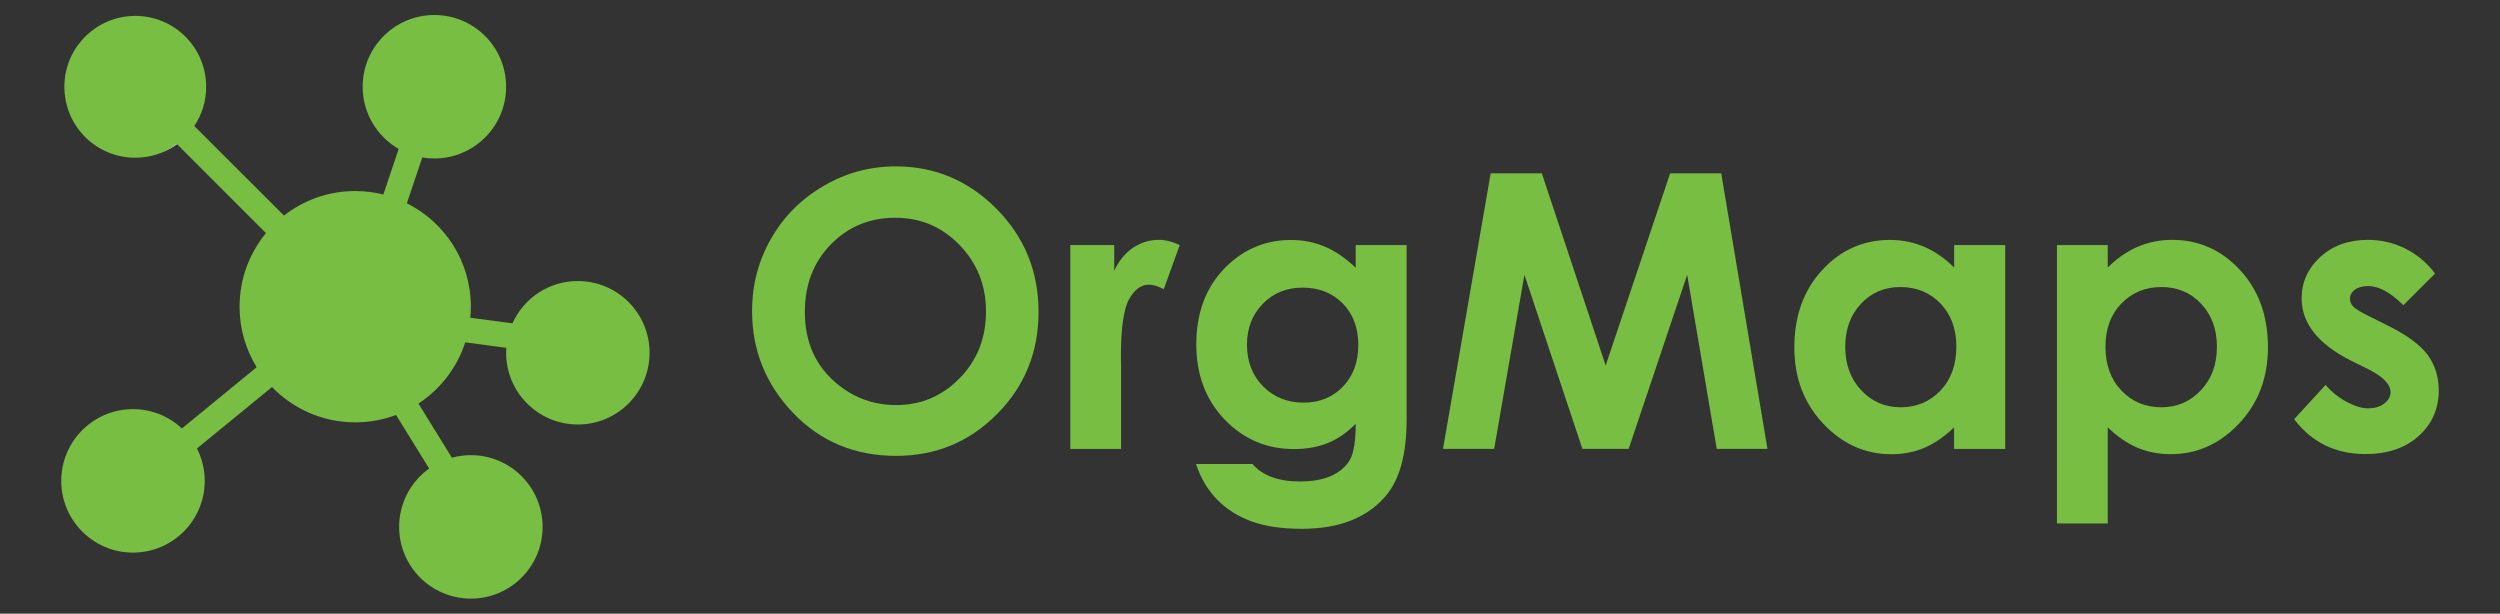
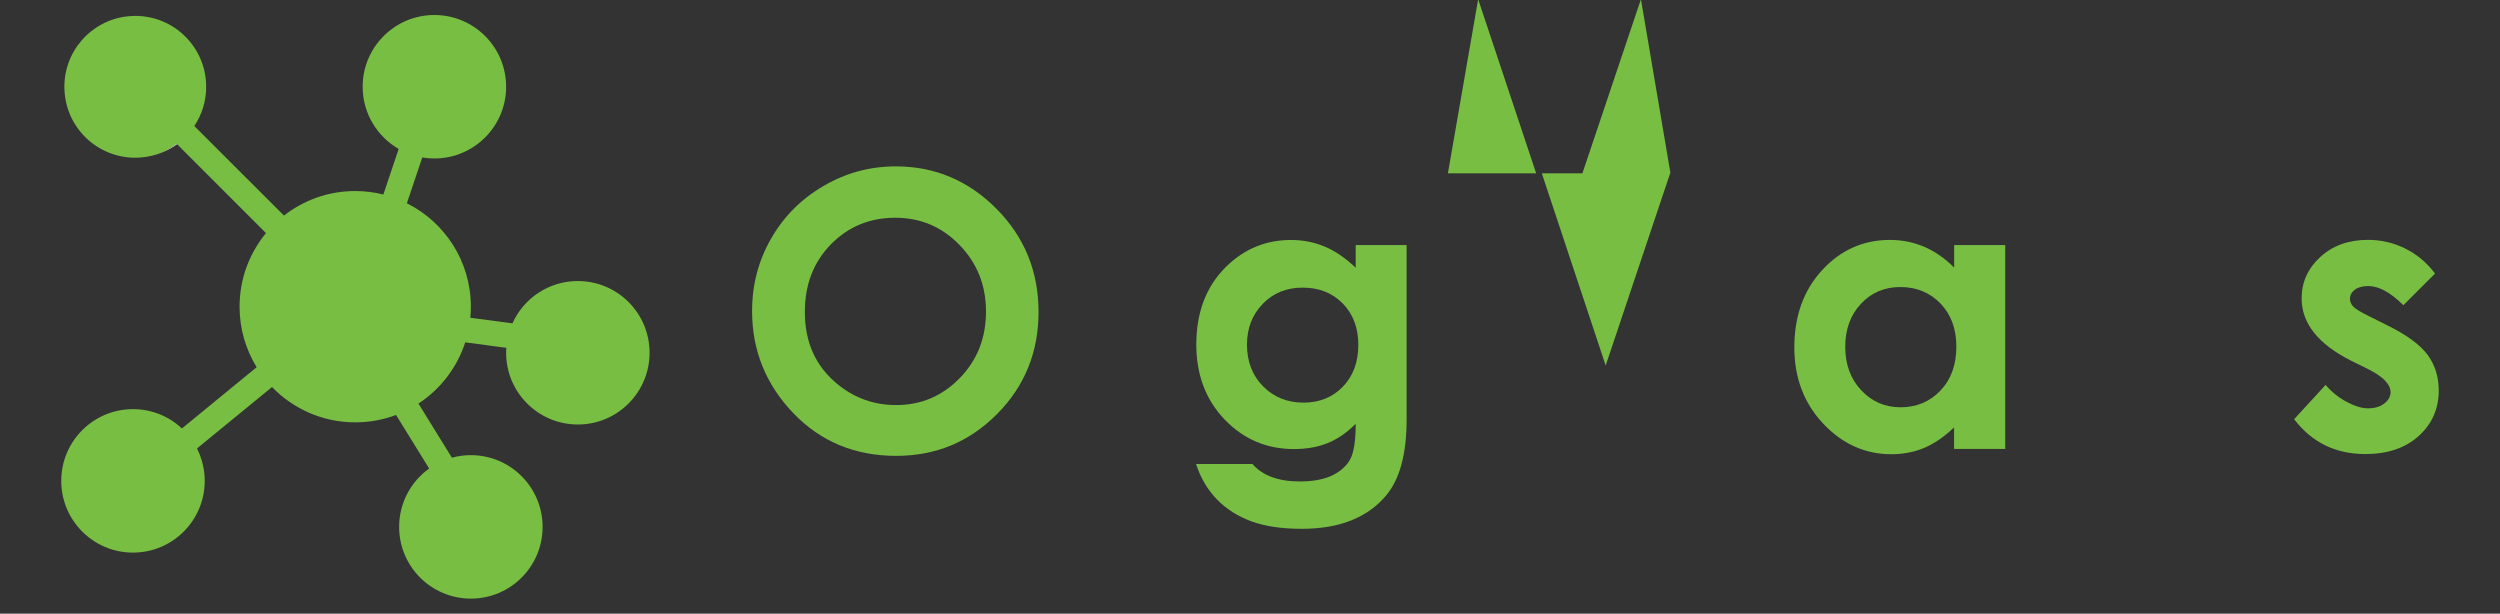
<svg xmlns="http://www.w3.org/2000/svg" version="1.1" id="Layer_1" x="0px" y="0px" viewBox="0 0 429.74 105.49" style="enable-background:new 0 0 429.74 105.49;" xml:space="preserve">
  <rect x="0" y="0" width="429.74" height="105.49" fill="#333333" stroke="none" />
  <style type="text/css">
	.st0{fill:#78BE43;}
	.st1{fill:#FFFFFF;}
</style>
  <path class="st0" d="M111.66,60.64c0,6.81-5.52,12.33-12.33,12.33S87,67.45,87,60.64c0-0.29,0.01-0.57,0.03-0.85l-7.06-0.94  c-1.41,4.36-4.28,8.06-8.04,10.52l5.75,9.31c1.03-0.29,2.13-0.44,3.26-0.44c6.81,0,12.33,5.52,12.33,12.33  c0,6.81-5.52,12.33-12.33,12.33s-12.33-5.52-12.33-12.33c0-4.14,2.04-7.8,5.16-10.03l-5.69-9.21c-2.18,0.82-4.55,1.27-7.02,1.27  c-5.61,0-10.68-2.33-14.3-6.07l-12.9,10.56c0.85,1.68,1.33,3.57,1.33,5.57c0,6.81-5.52,12.33-12.33,12.33s-12.33-5.52-12.33-12.33  s5.52-12.33,12.33-12.33c3.26,0,6.21,1.26,8.41,3.32l12.85-10.53c-1.86-3.03-2.94-6.59-2.94-10.4c0-4.8,1.71-9.21,4.54-12.65  L30.35,24.7c-0.97,0.75-2.05,1.36-3.22,1.78c-0.04,0.01-0.08,0.03-0.12,0.04c-1.18,0.38-2.45,0.59-3.76,0.59  c-6.57,0-11.93-5.2-12.17-11.71c-0.02-0.16-0.02-0.32-0.02-0.48c0-0.21,0.01-0.42,0.02-0.62C11.4,7.92,16.63,2.83,23.06,2.74  c0.06-0.01,0.13-0.01,0.19-0.01c6.74,0,12.19,5.46,12.19,12.19c0,2.5-0.75,4.82-2.04,6.74l15.41,15.4  c3.38-2.65,7.63-4.22,12.25-4.22c1.67,0,3.29,0.21,4.84,0.59l2.63-7.83c-3.7-2.13-6.19-6.12-6.19-10.69  c0-6.81,5.52-12.33,12.33-12.33S87,8.1,87,14.91s-5.52,12.33-12.33,12.33c-0.71,0-1.4-0.06-2.08-0.18l-2.65,7.88  c6.52,3.25,11,9.99,11,17.78c0,0.64-0.03,1.28-0.09,1.9l7.24,0.96c1.92-4.29,6.23-7.27,11.24-7.27  C106.14,48.31,111.66,53.83,111.66,60.64z" />
  <g>
    <path class="st0" d="M153.99,28.6c6.7,0,12.47,2.43,17.29,7.28c4.82,4.85,7.24,10.77,7.24,17.75c0,6.91-2.38,12.76-7.14,17.55   c-4.76,4.79-10.53,7.18-17.32,7.18c-7.11,0-13.02-2.46-17.72-7.37c-4.7-4.92-7.06-10.76-7.06-17.52c0-4.53,1.1-8.7,3.29-12.5   c2.19-3.8,5.2-6.81,9.04-9.03C145.43,29.71,149.56,28.6,153.99,28.6z M153.89,37.43c-4.38,0-8.07,1.52-11.06,4.57   c-2.99,3.05-4.48,6.92-4.48,11.63c0,5.24,1.88,9.38,5.64,12.43c2.92,2.38,6.28,3.57,10.06,3.57c4.28,0,7.92-1.55,10.93-4.64   c3.01-3.09,4.51-6.9,4.51-11.43c0-4.51-1.52-8.33-4.55-11.45C161.92,38.99,158.23,37.43,153.89,37.43z" />
-     <path class="st0" d="M183.99,42.13h7.54v4.41c0.82-1.74,1.9-3.06,3.25-3.96c1.35-0.9,2.83-1.35,4.44-1.35c1.14,0,2.33,0.3,3.57,0.9   l-2.74,7.57c-1.03-0.52-1.88-0.77-2.54-0.77c-1.35,0-2.5,0.84-3.43,2.51s-1.4,4.96-1.4,9.85l0.03,1.71v14.17h-8.73V42.13z" />
    <path class="st0" d="M233.03,42.13h8.76v30.02c0,5.93-1.19,10.28-3.57,13.08c-3.2,3.78-8.02,5.67-14.46,5.67   c-3.44,0-6.32-0.43-8.66-1.29c-2.34-0.86-4.32-2.12-5.93-3.78c-1.61-1.66-2.8-3.69-3.57-6.07h9.69c0.86,0.99,1.96,1.73,3.32,2.24   c1.35,0.5,2.95,0.76,4.8,0.76c2.36,0,4.26-0.37,5.7-1.09c1.44-0.73,2.45-1.67,3.04-2.83c0.59-1.16,0.89-3.16,0.89-5.99   c-1.55,1.55-3.17,2.66-4.86,3.33c-1.7,0.68-3.62,1.01-5.76,1.01c-4.7,0-8.67-1.7-11.92-5.09c-3.24-3.39-4.86-7.69-4.86-12.88   c0-5.56,1.72-10.03,5.15-13.4c3.11-3.05,6.83-4.57,11.14-4.57c2.02,0,3.92,0.37,5.72,1.11c1.79,0.74,3.59,1.96,5.39,3.66V42.13z    M223.92,49.44c-2.77,0-5.06,0.93-6.86,2.79c-1.8,1.86-2.71,4.19-2.71,7c0,2.92,0.92,5.31,2.77,7.18c1.85,1.87,4.17,2.8,6.96,2.8   c2.73,0,4.98-0.91,6.75-2.74c1.77-1.82,2.66-4.22,2.66-7.18c0-2.92-0.89-5.29-2.67-7.12C229.03,50.35,226.73,49.44,223.92,49.44z" />
-     <path class="st0" d="M256.24,29.79h8.79l10.98,33.04l11.08-33.04h8.78l7.95,47.37h-8.72l-5.08-29.92l-10.06,29.92h-7.95   l-9.97-29.92l-5.2,29.92h-8.79L256.24,29.79z" />
+     <path class="st0" d="M256.24,29.79h8.79l10.98,33.04l11.08-33.04h8.78h-8.72l-5.08-29.92l-10.06,29.92h-7.95   l-9.97-29.92l-5.2,29.92h-8.79L256.24,29.79z" />
    <path class="st0" d="M335.9,42.13h8.79v35.04h-8.79v-3.7c-1.72,1.63-3.44,2.81-5.16,3.53c-1.73,0.72-3.6,1.08-5.61,1.08   c-4.52,0-8.44-1.76-11.74-5.27c-3.3-3.51-4.95-7.87-4.95-13.09c0-5.41,1.6-9.84,4.79-13.3c3.2-3.46,7.08-5.18,11.64-5.18   c2.1,0,4.07,0.4,5.92,1.19c1.84,0.79,3.55,1.99,5.12,3.57V42.13z M326.66,49.34c-2.72,0-4.98,0.96-6.77,2.88   c-1.8,1.92-2.7,4.39-2.7,7.39c0,3.03,0.91,5.52,2.74,7.47c1.83,1.95,4.08,2.93,6.76,2.93c2.76,0,5.05-0.96,6.87-2.88   c1.82-1.92,2.73-4.44,2.73-7.55c0-3.05-0.91-5.52-2.73-7.41C331.74,50.29,329.44,49.34,326.66,49.34z" />
-     <path class="st0" d="M362.31,42.13v3.86c1.59-1.59,3.31-2.78,5.15-3.57c1.85-0.79,3.82-1.19,5.93-1.19c4.57,0,8.46,1.73,11.66,5.18   c3.2,3.46,4.8,7.89,4.8,13.3c0,5.22-1.65,9.58-4.96,13.09c-3.31,3.51-7.23,5.27-11.76,5.27c-2.02,0-3.9-0.36-5.64-1.08   c-1.74-0.72-3.47-1.89-5.18-3.53v16.52h-8.73V42.13H362.31z M371.55,49.34c-2.77,0-5.07,0.95-6.89,2.83   c-1.83,1.89-2.74,4.36-2.74,7.41c0,3.11,0.91,5.63,2.74,7.55c1.82,1.92,4.12,2.88,6.89,2.88c2.68,0,4.94-0.98,6.78-2.93   c1.84-1.95,2.75-4.44,2.75-7.47c0-3.01-0.9-5.47-2.71-7.39C376.57,50.3,374.3,49.34,371.55,49.34z" />
    <path class="st0" d="M418.57,47.02l-5.44,5.44c-2.21-2.19-4.22-3.29-6.02-3.29c-0.99,0-1.76,0.21-2.32,0.63   c-0.56,0.42-0.84,0.94-0.84,1.56c0,0.47,0.18,0.91,0.53,1.3c0.35,0.4,1.23,0.94,2.62,1.63l3.22,1.61c3.39,1.67,5.72,3.38,6.99,5.12   c1.27,1.74,1.9,3.78,1.9,6.12c0,3.11-1.14,5.71-3.43,7.79c-2.29,2.08-5.35,3.12-9.19,3.12c-5.11,0-9.19-2-12.24-5.99l5.41-5.89   c1.03,1.2,2.24,2.17,3.62,2.91c1.39,0.74,2.61,1.11,3.69,1.11c1.16,0,2.09-0.28,2.8-0.84c0.71-0.56,1.06-1.2,1.06-1.93   c0-1.35-1.28-2.67-3.83-3.96L404.14,62c-5.67-2.86-8.5-6.43-8.5-10.72c0-2.77,1.07-5.14,3.2-7.1c2.14-1.96,4.87-2.95,8.2-2.95   c2.28,0,4.42,0.5,6.42,1.5C415.47,43.72,417.17,45.16,418.57,47.02z" />
  </g>
  <path class="st1" d="M30.43,24.78c-0.99,0.72-2.1,1.3-3.3,1.7c1.17-0.42,2.25-1.03,3.22-1.78L30.43,24.78z" />
</svg>